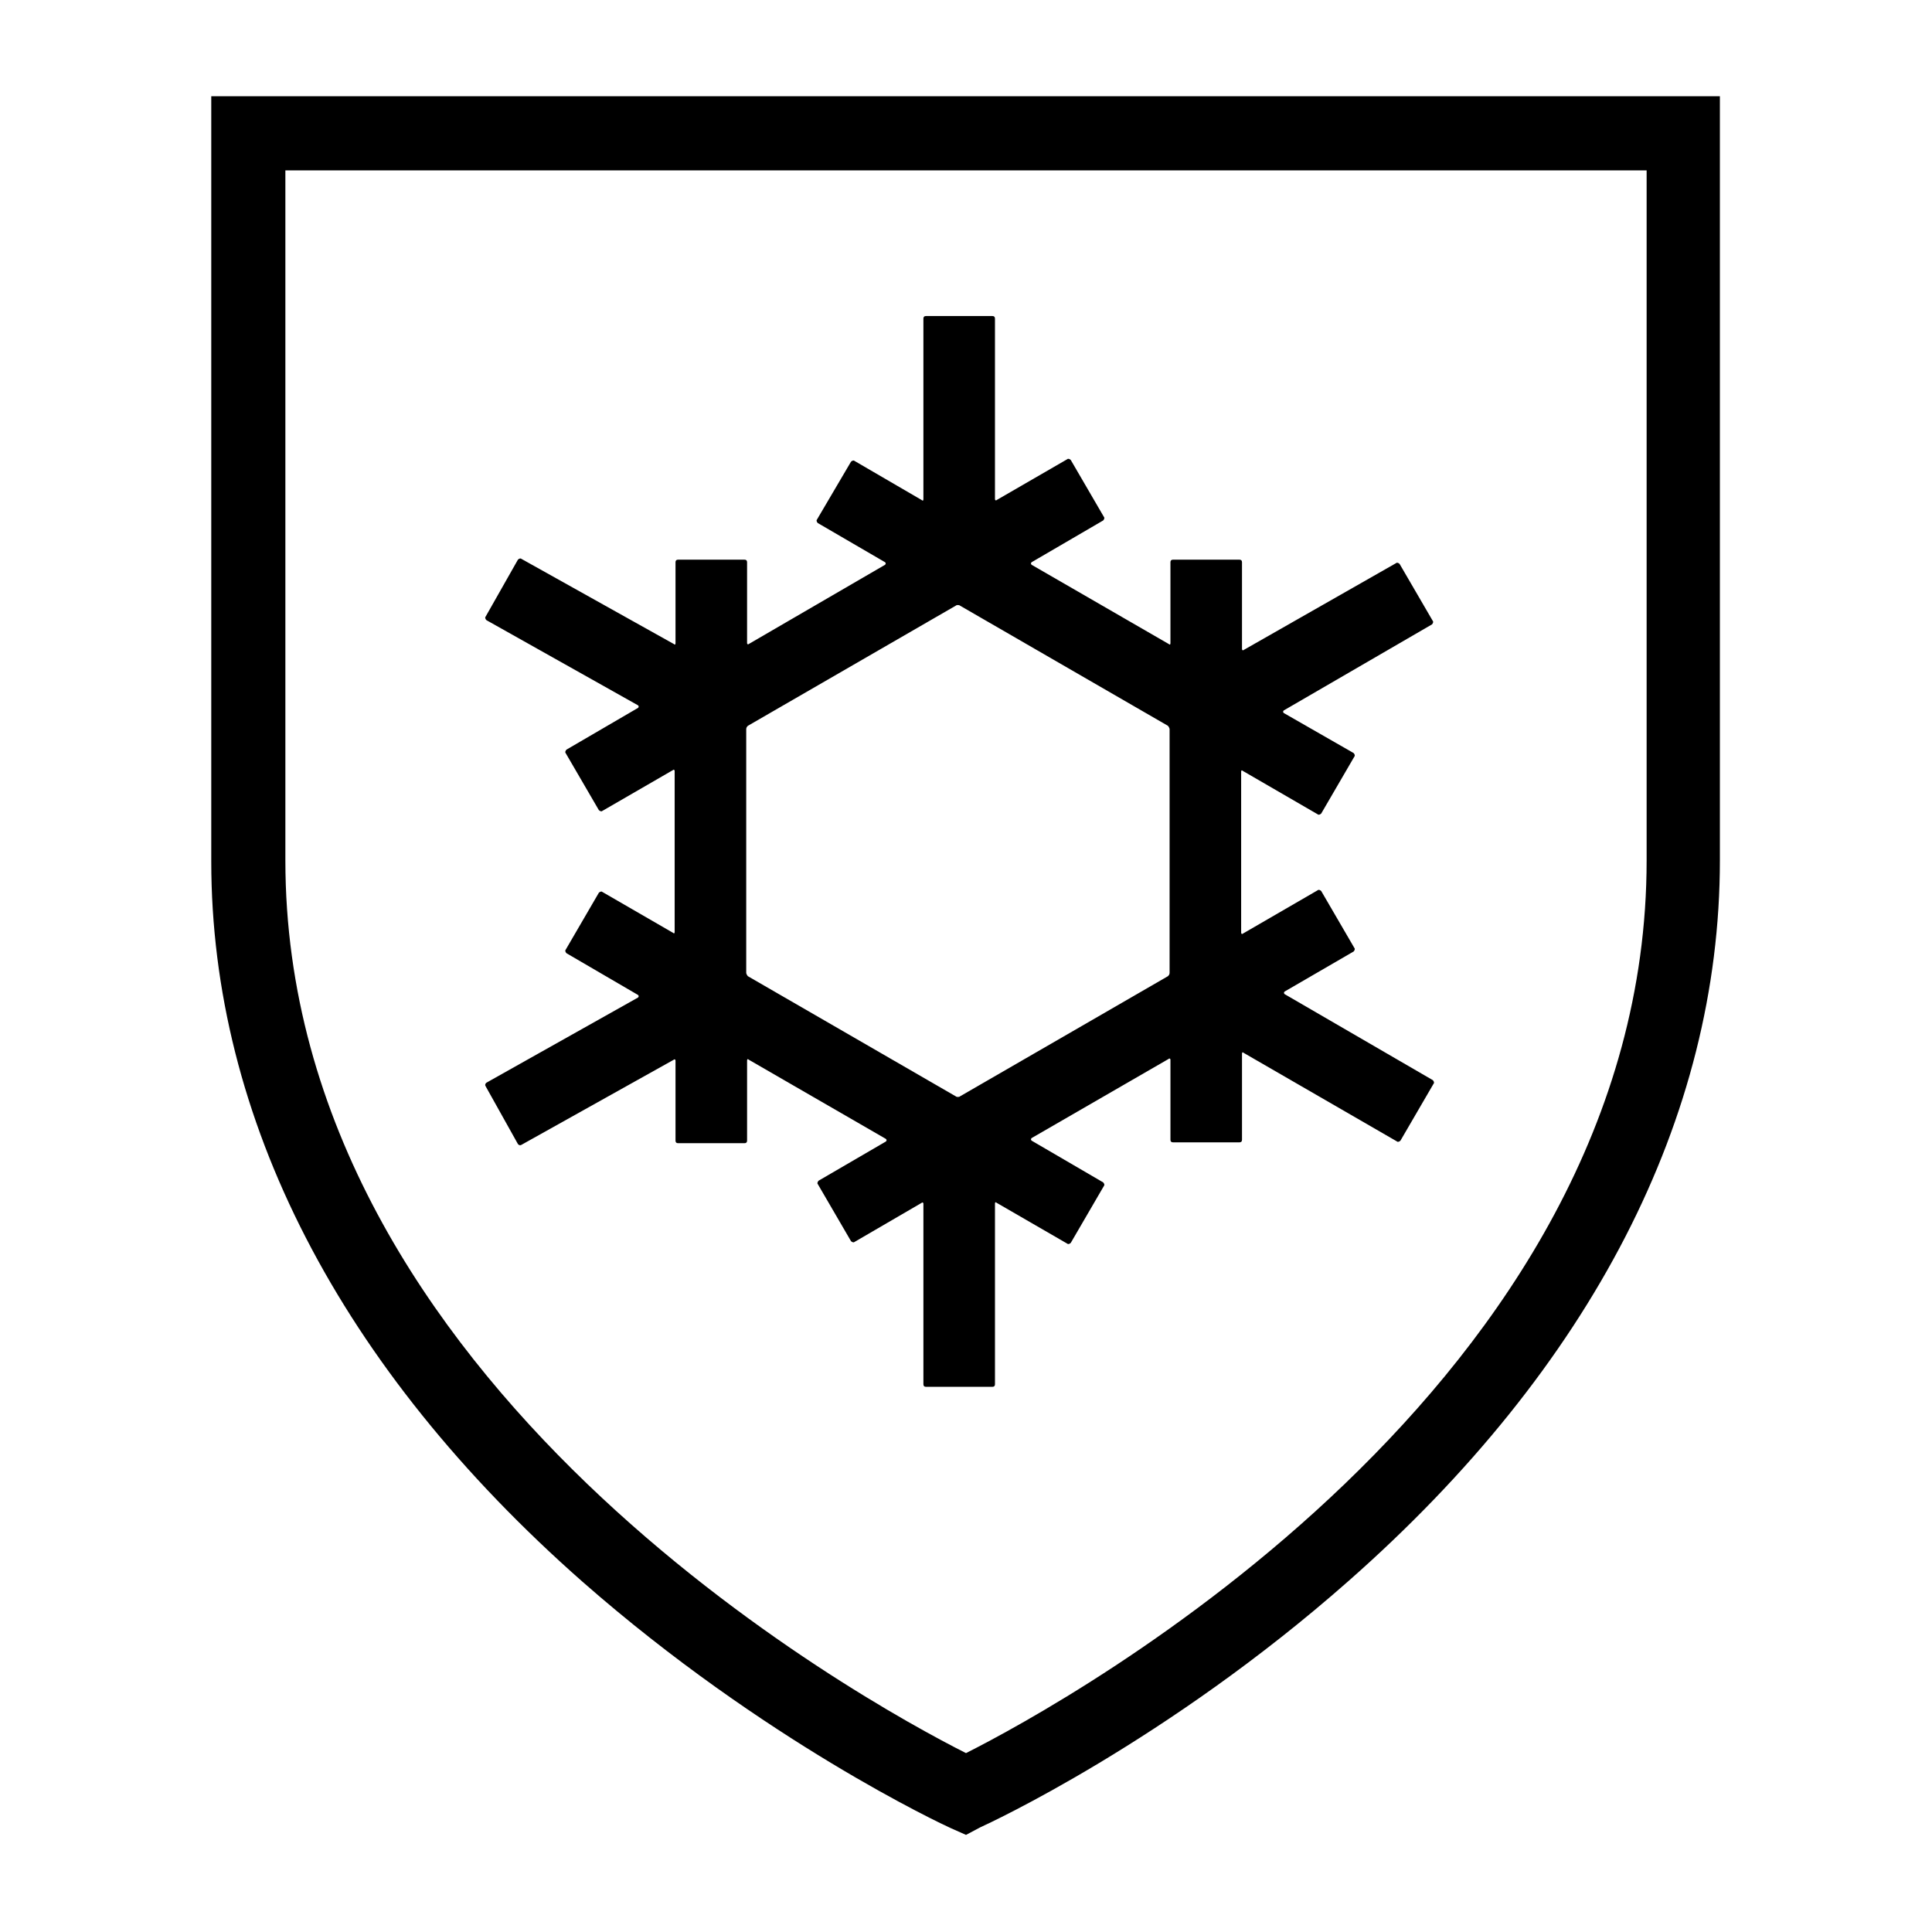
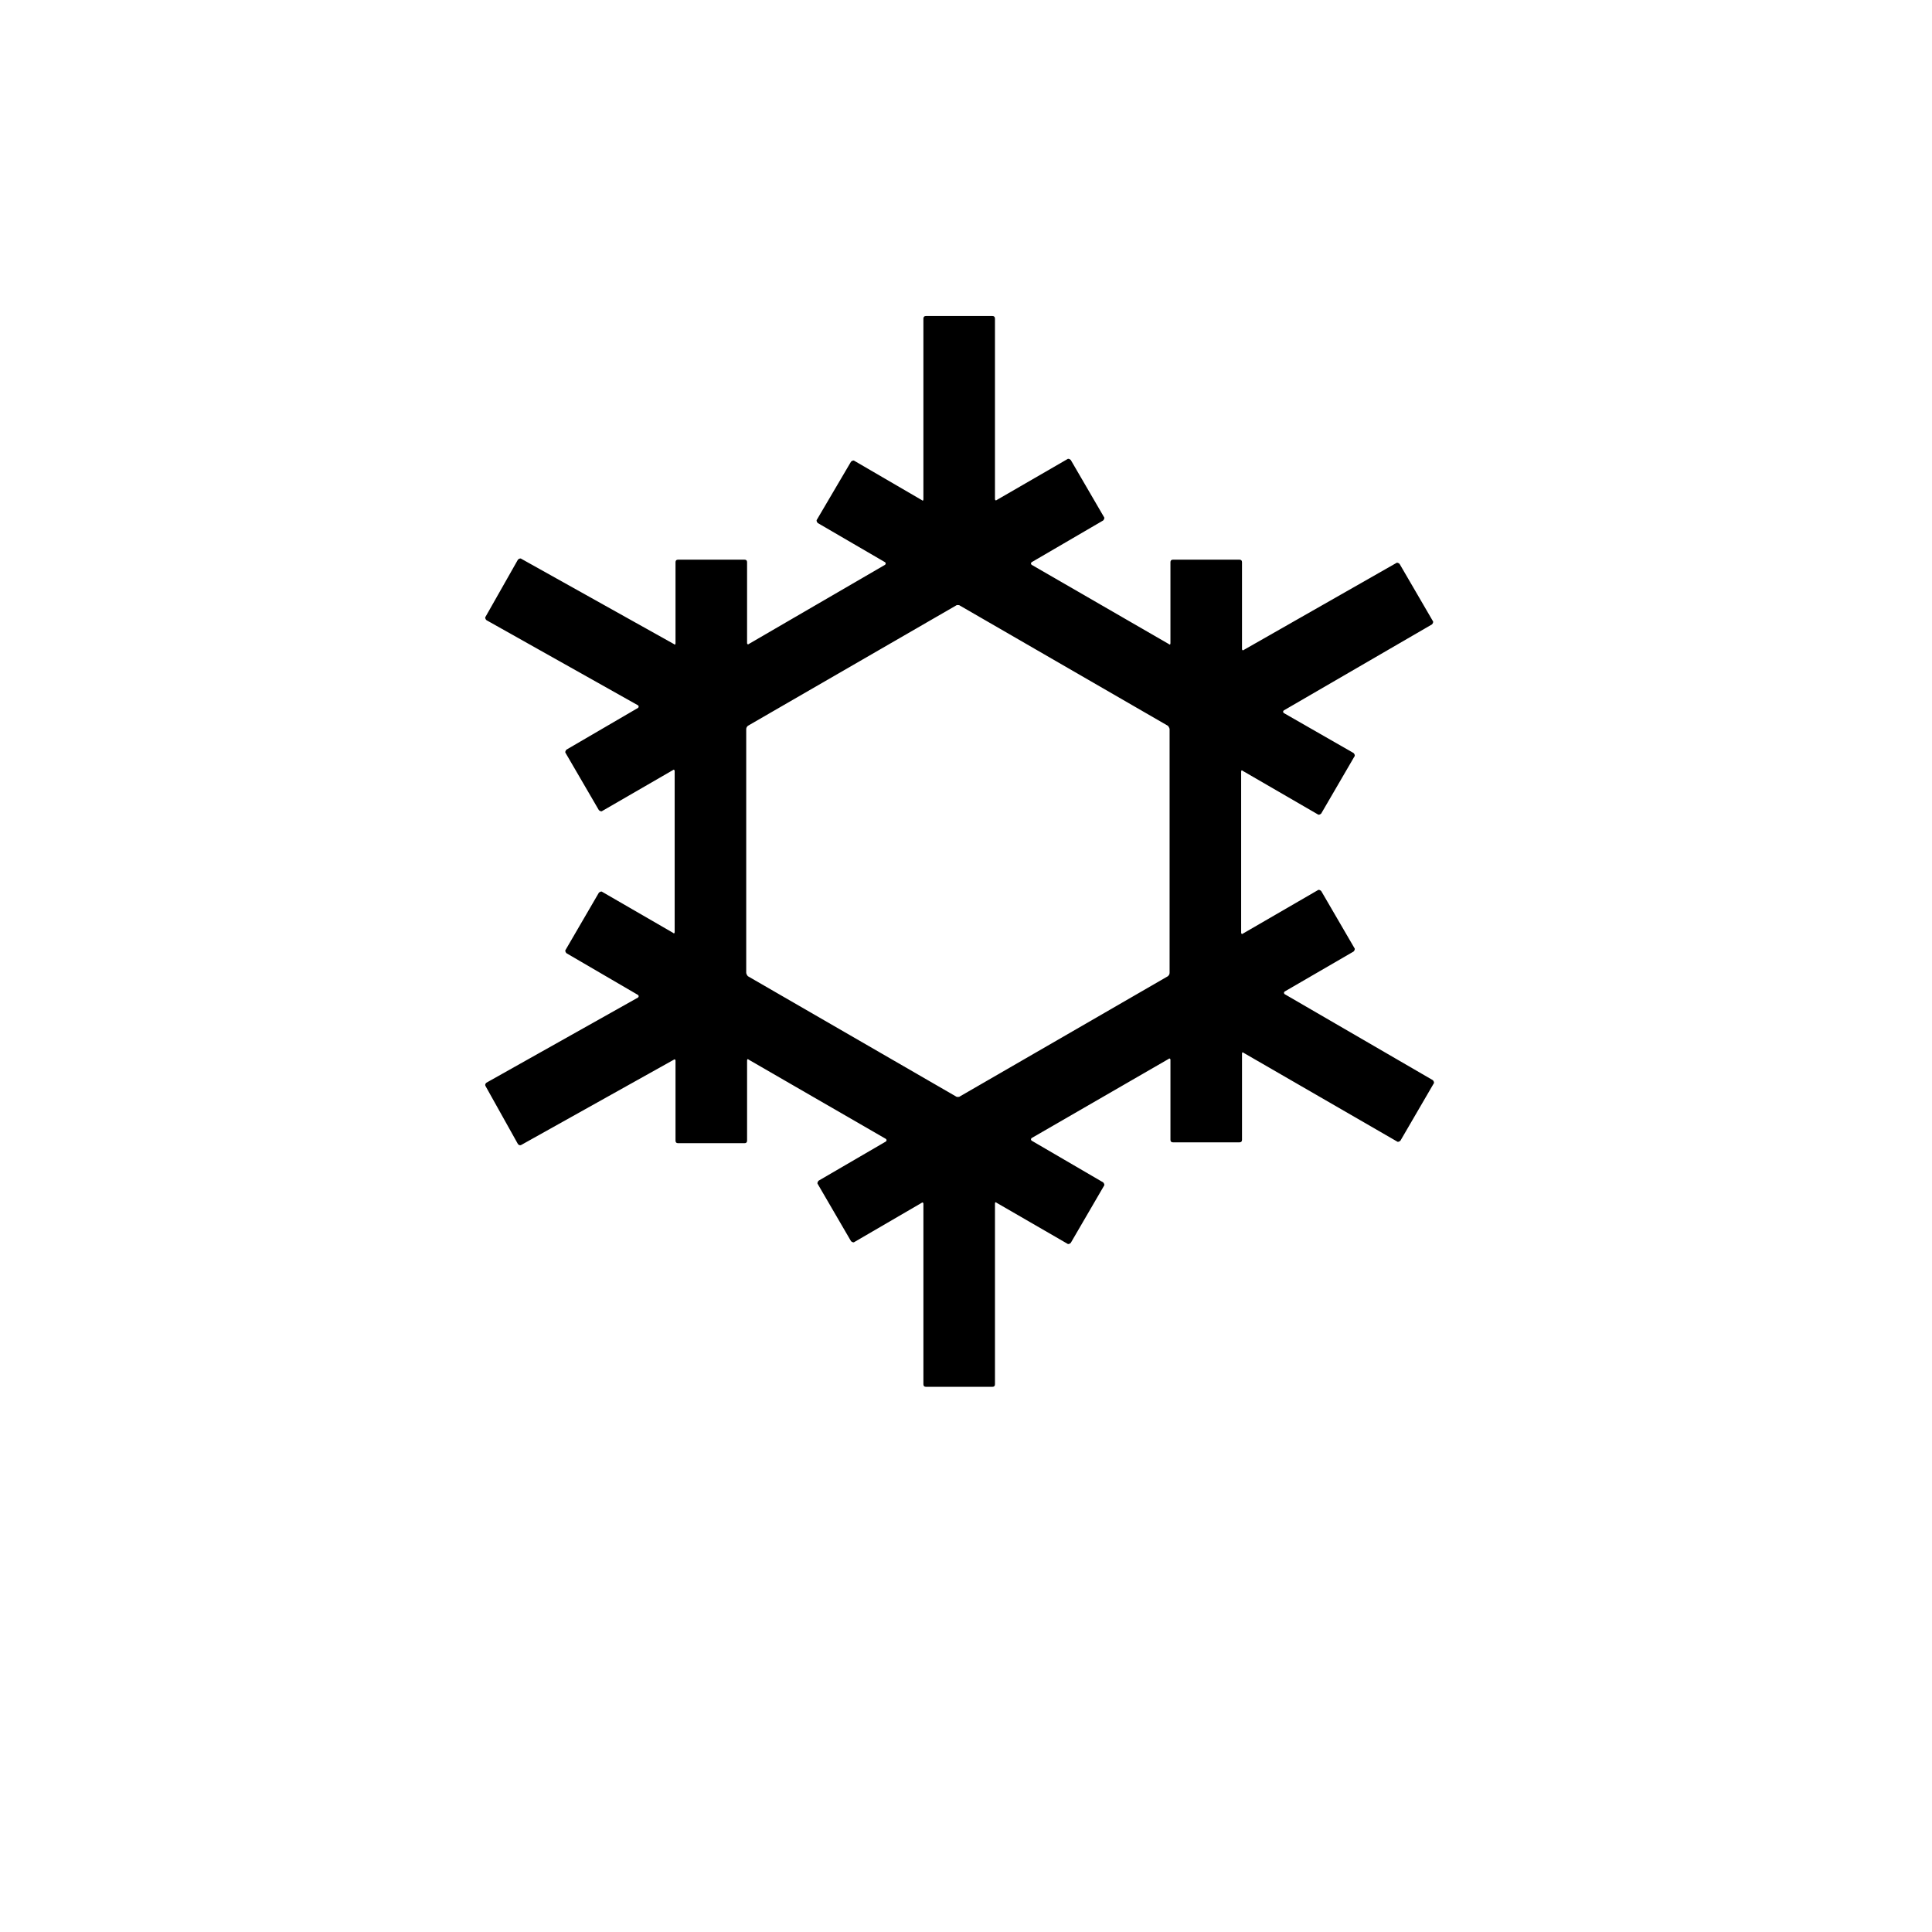
<svg xmlns="http://www.w3.org/2000/svg" version="1.1" id="Stick" x="0px" y="0px" viewBox="0 0 226.8 226.8" style="enable-background:new 0 0 226.8 226.8;" xml:space="preserve">
  <g id="Ebene_13">
</g>
  <g>
-     <path d="M113.4,215.4l-1.8-0.8c-0.9-0.4-21.9-10.2-43.2-28.9c-28.5-25.1-43.6-54.4-43.6-84.6V11.3h177.1V101   c0,30.2-15.1,59.5-43.6,84.6c-21.3,18.8-42.3,28.5-43.2,28.9L113.4,215.4z M33.5,20v81c0,61.5,67.8,98.7,79.9,104.8   c12.1-6.1,79.9-43.3,79.9-104.8V20H33.5z" />
-   </g>
+     </g>
  <g>
    <path d="M158.9,111.7c0.1-0.1,0.2-0.3,0.1-0.4l-3.9-6.7c-0.1-0.1-0.3-0.2-0.4-0.1l-8.8,5.1c-0.1,0.1-0.2,0-0.2-0.1l0-18.9   c0-0.2,0.1-0.2,0.2-0.1l8.8,5.1c0.1,0.1,0.3,0,0.4-0.1l3.9-6.7c0.1-0.1,0-0.3-0.1-0.4l-8.2-4.7c-0.1-0.1-0.1-0.2,0-0.3l17.4-10.1   c0.1-0.1,0.2-0.3,0.1-0.4l-3.9-6.7c-0.1-0.1-0.3-0.2-0.4-0.1L146,76.3c-0.1,0.1-0.2,0-0.2-0.1l0-10.2c0-0.2-0.1-0.3-0.3-0.3l-7.8,0   c-0.2,0-0.3,0.1-0.3,0.3l0,9.5c0,0.2-0.1,0.2-0.2,0.1l-16.1-9.3c-0.1-0.1-0.1-0.2,0-0.3l8.4-4.9c0.1-0.1,0.2-0.3,0.1-0.4l-3.9-6.7   c-0.1-0.1-0.3-0.2-0.4-0.1l-8.3,4.8c-0.1,0.1-0.2,0-0.2-0.1l0-21.2c0-0.2-0.1-0.3-0.3-0.3l-7.8,0c-0.2,0-0.3,0.1-0.3,0.3l0,21.2   c0,0.2-0.1,0.2-0.2,0.1l-7.9-4.6c-0.1-0.1-0.3,0-0.4,0.1L95.9,61c-0.1,0.1,0,0.3,0.1,0.4l7.9,4.6c0.1,0.1,0.1,0.2,0,0.3l-16,9.3   c-0.1,0.1-0.2,0-0.2-0.1l0-9.5c0-0.2-0.1-0.3-0.3-0.3l-7.8,0c-0.2,0-0.3,0.1-0.3,0.3l0,9.5c0,0.2-0.1,0.2-0.2,0.1l-17.9-10   c-0.1-0.1-0.3,0-0.4,0.1L57,72.4c-0.1,0.1,0,0.3,0.1,0.4l17.8,10c0.1,0.1,0.1,0.2,0,0.3l-8.4,4.9c-0.1,0.1-0.2,0.3-0.1,0.4l3.9,6.7   c0.1,0.1,0.3,0.2,0.4,0.1l8.3-4.8c0.1-0.1,0.2,0,0.2,0.1l0,18.9c0,0.2-0.1,0.2-0.2,0.1l-8.3-4.8c-0.1-0.1-0.3,0-0.4,0.1l-3.9,6.7   c-0.1,0.1,0,0.3,0.1,0.4l8.4,4.9c0.1,0.1,0.1,0.2,0,0.3l-17.8,10c-0.1,0.1-0.2,0.2-0.1,0.4l3.8,6.8c0.1,0.1,0.2,0.2,0.4,0.1   l17.9-10c0.1-0.1,0.2,0,0.2,0.1l0,9.4c0,0.2,0.1,0.3,0.3,0.3h7.8c0.2,0,0.3-0.1,0.3-0.3l0-9.4c0-0.2,0.1-0.2,0.2-0.1l16.1,9.3   c0.1,0.1,0.1,0.2,0,0.3l-7.9,4.6c-0.1,0.1-0.2,0.3-0.1,0.4l3.9,6.7c0.1,0.1,0.3,0.2,0.4,0.1l7.9-4.6c0.1-0.1,0.2,0,0.2,0.1l0,21.2   c0,0.2,0.1,0.3,0.3,0.3h7.8c0.2,0,0.3-0.1,0.3-0.3l0-21.2c0-0.2,0.1-0.2,0.2-0.1l8.3,4.8c0.1,0.1,0.3,0,0.4-0.1l3.9-6.7   c0.1-0.1,0-0.3-0.1-0.4l-8.4-4.9c-0.1-0.1-0.1-0.2,0-0.3l16.1-9.3c0.1-0.1,0.2,0,0.2,0.1l0,9.4c0,0.2,0.1,0.3,0.3,0.3h7.8   c0.2,0,0.3-0.1,0.3-0.3l0-10.1c0-0.2,0.1-0.2,0.2-0.1l18,10.4c0.1,0.1,0.3,0,0.4-0.1l3.9-6.7c0.1-0.1,0-0.3-0.1-0.4l-17.4-10.1   c-0.1-0.1-0.1-0.2,0-0.3L158.9,111.7z M112.7,128.7c-0.1,0.1-0.4,0.1-0.5,0l-24.4-14.1c-0.1-0.1-0.2-0.3-0.2-0.4l0-28.6   c0-0.2,0.1-0.3,0.2-0.4l24.4-14.1c0.1-0.1,0.4-0.1,0.5,0l24.4,14.1c0.1,0.1,0.2,0.3,0.2,0.4l0,28.6c0,0.2-0.1,0.3-0.2,0.4   L112.7,128.7z" />
  </g>
</svg>